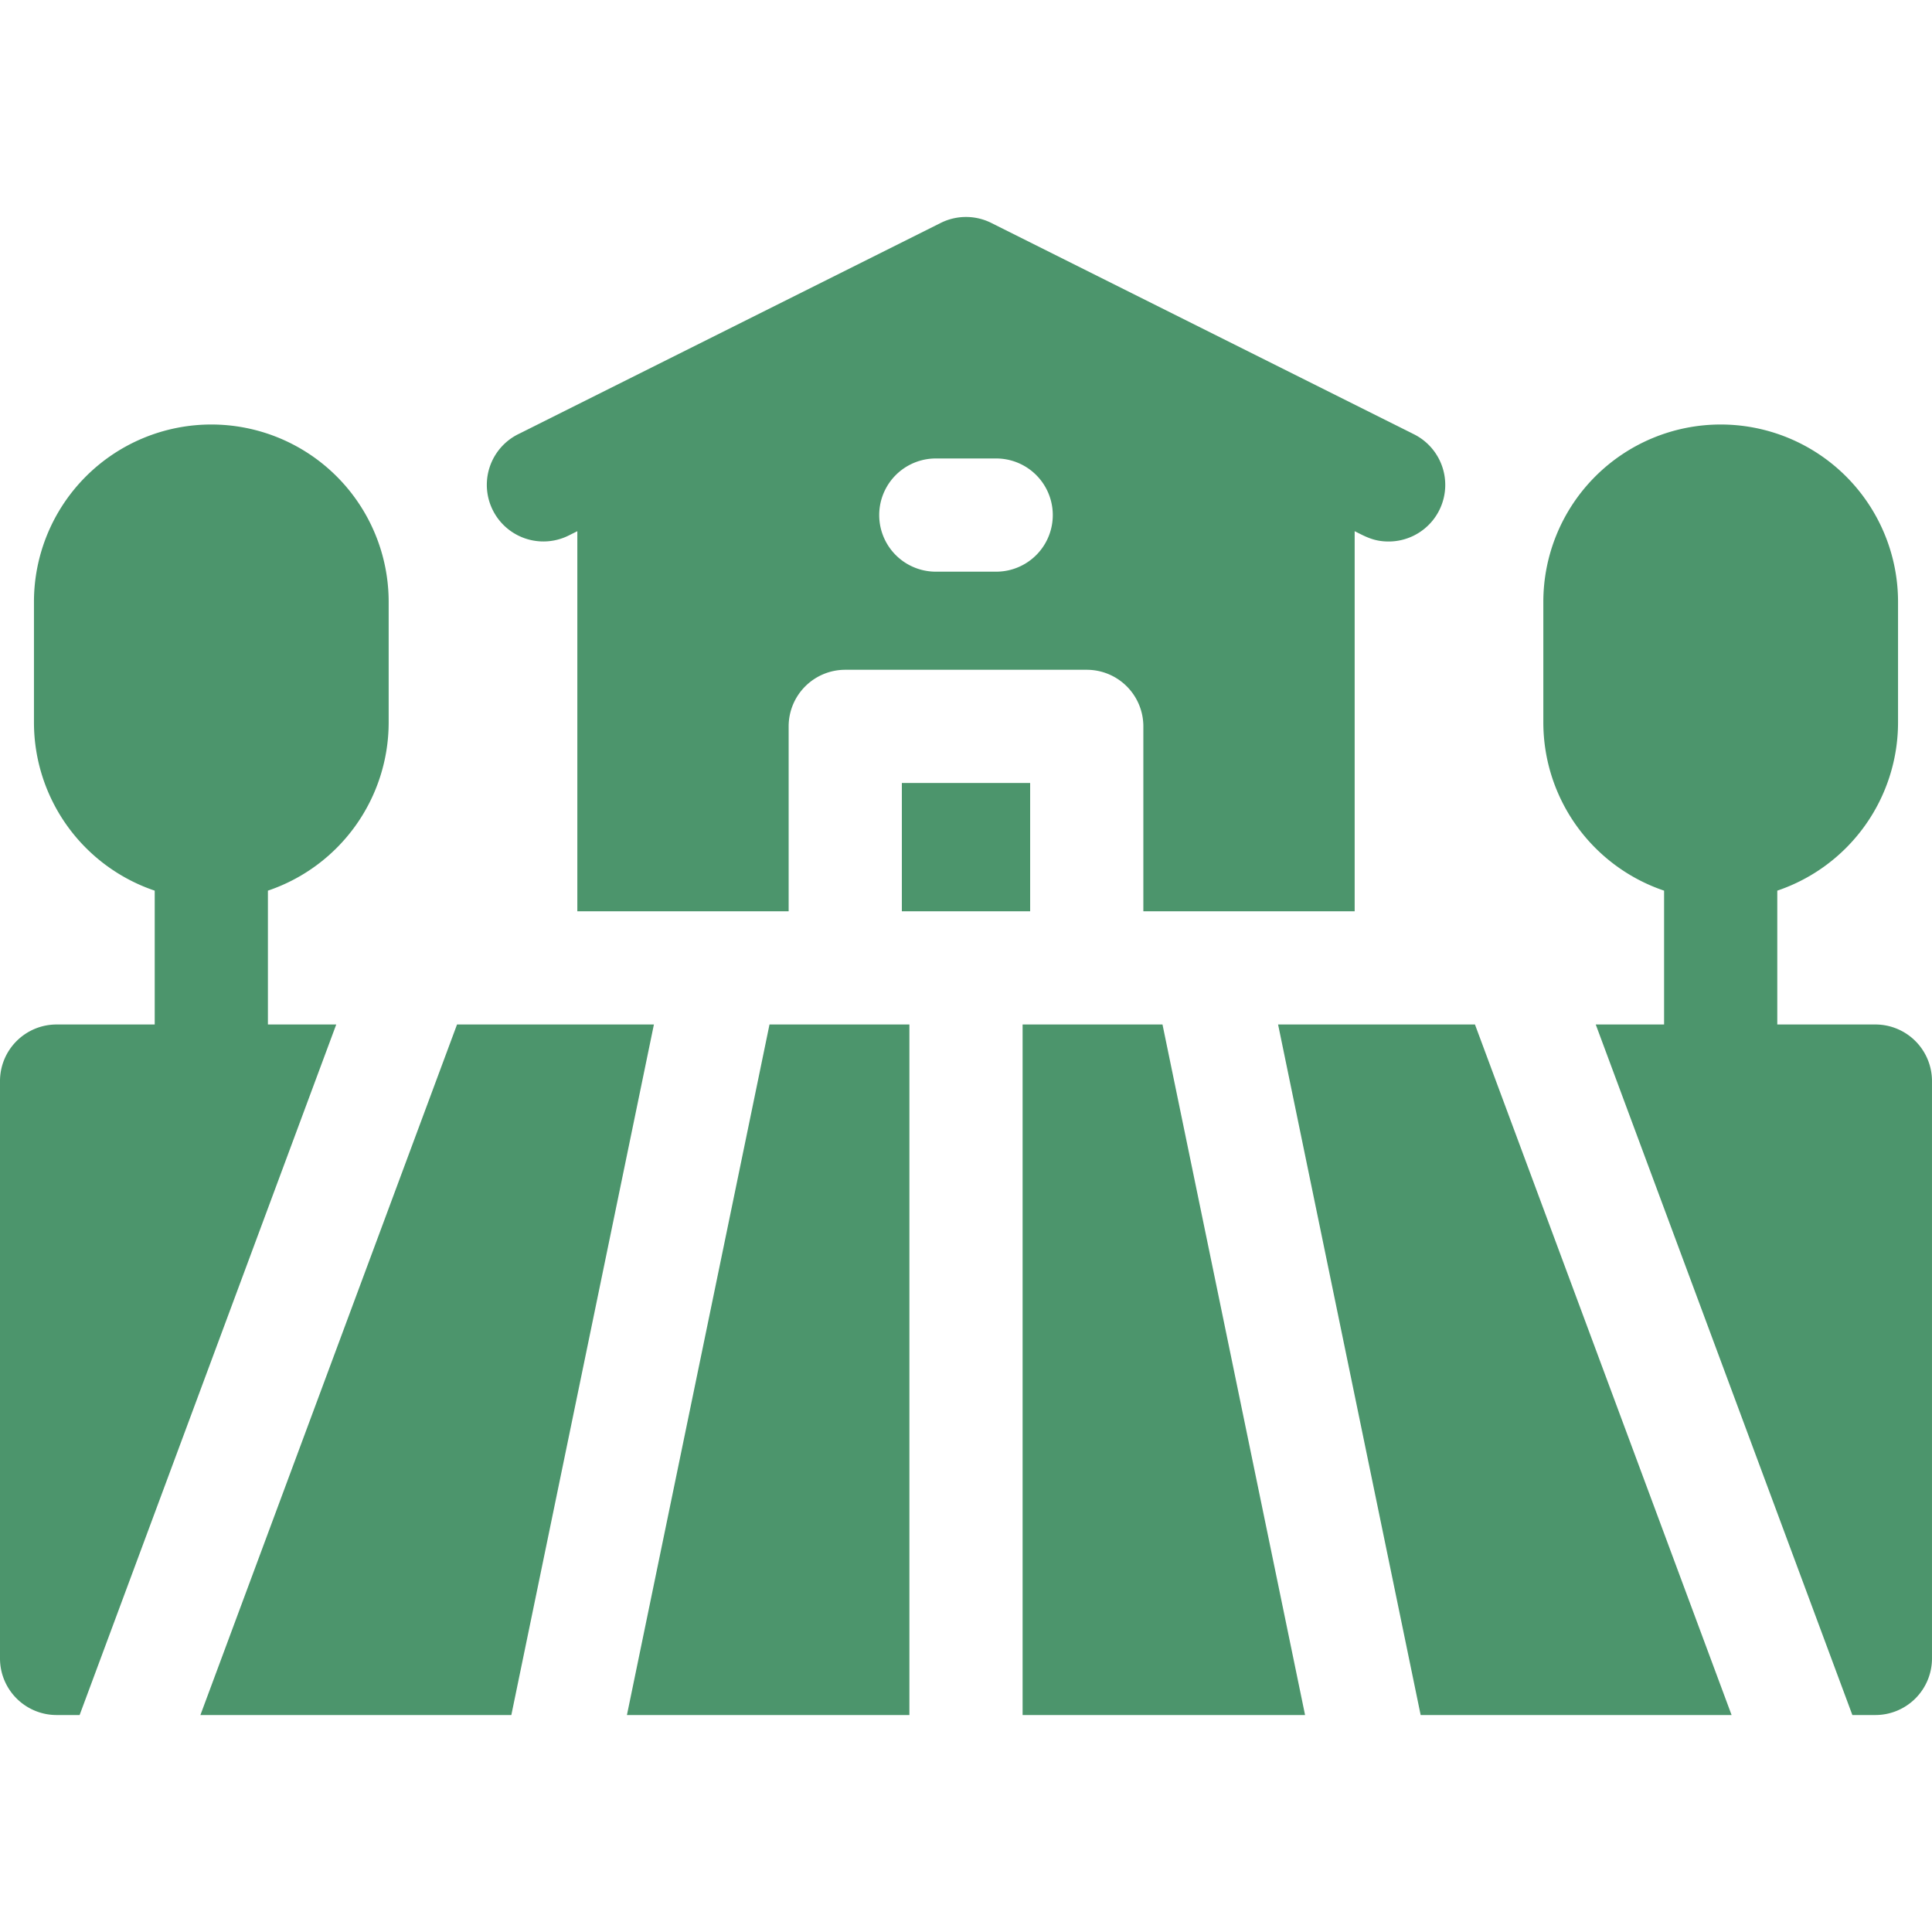
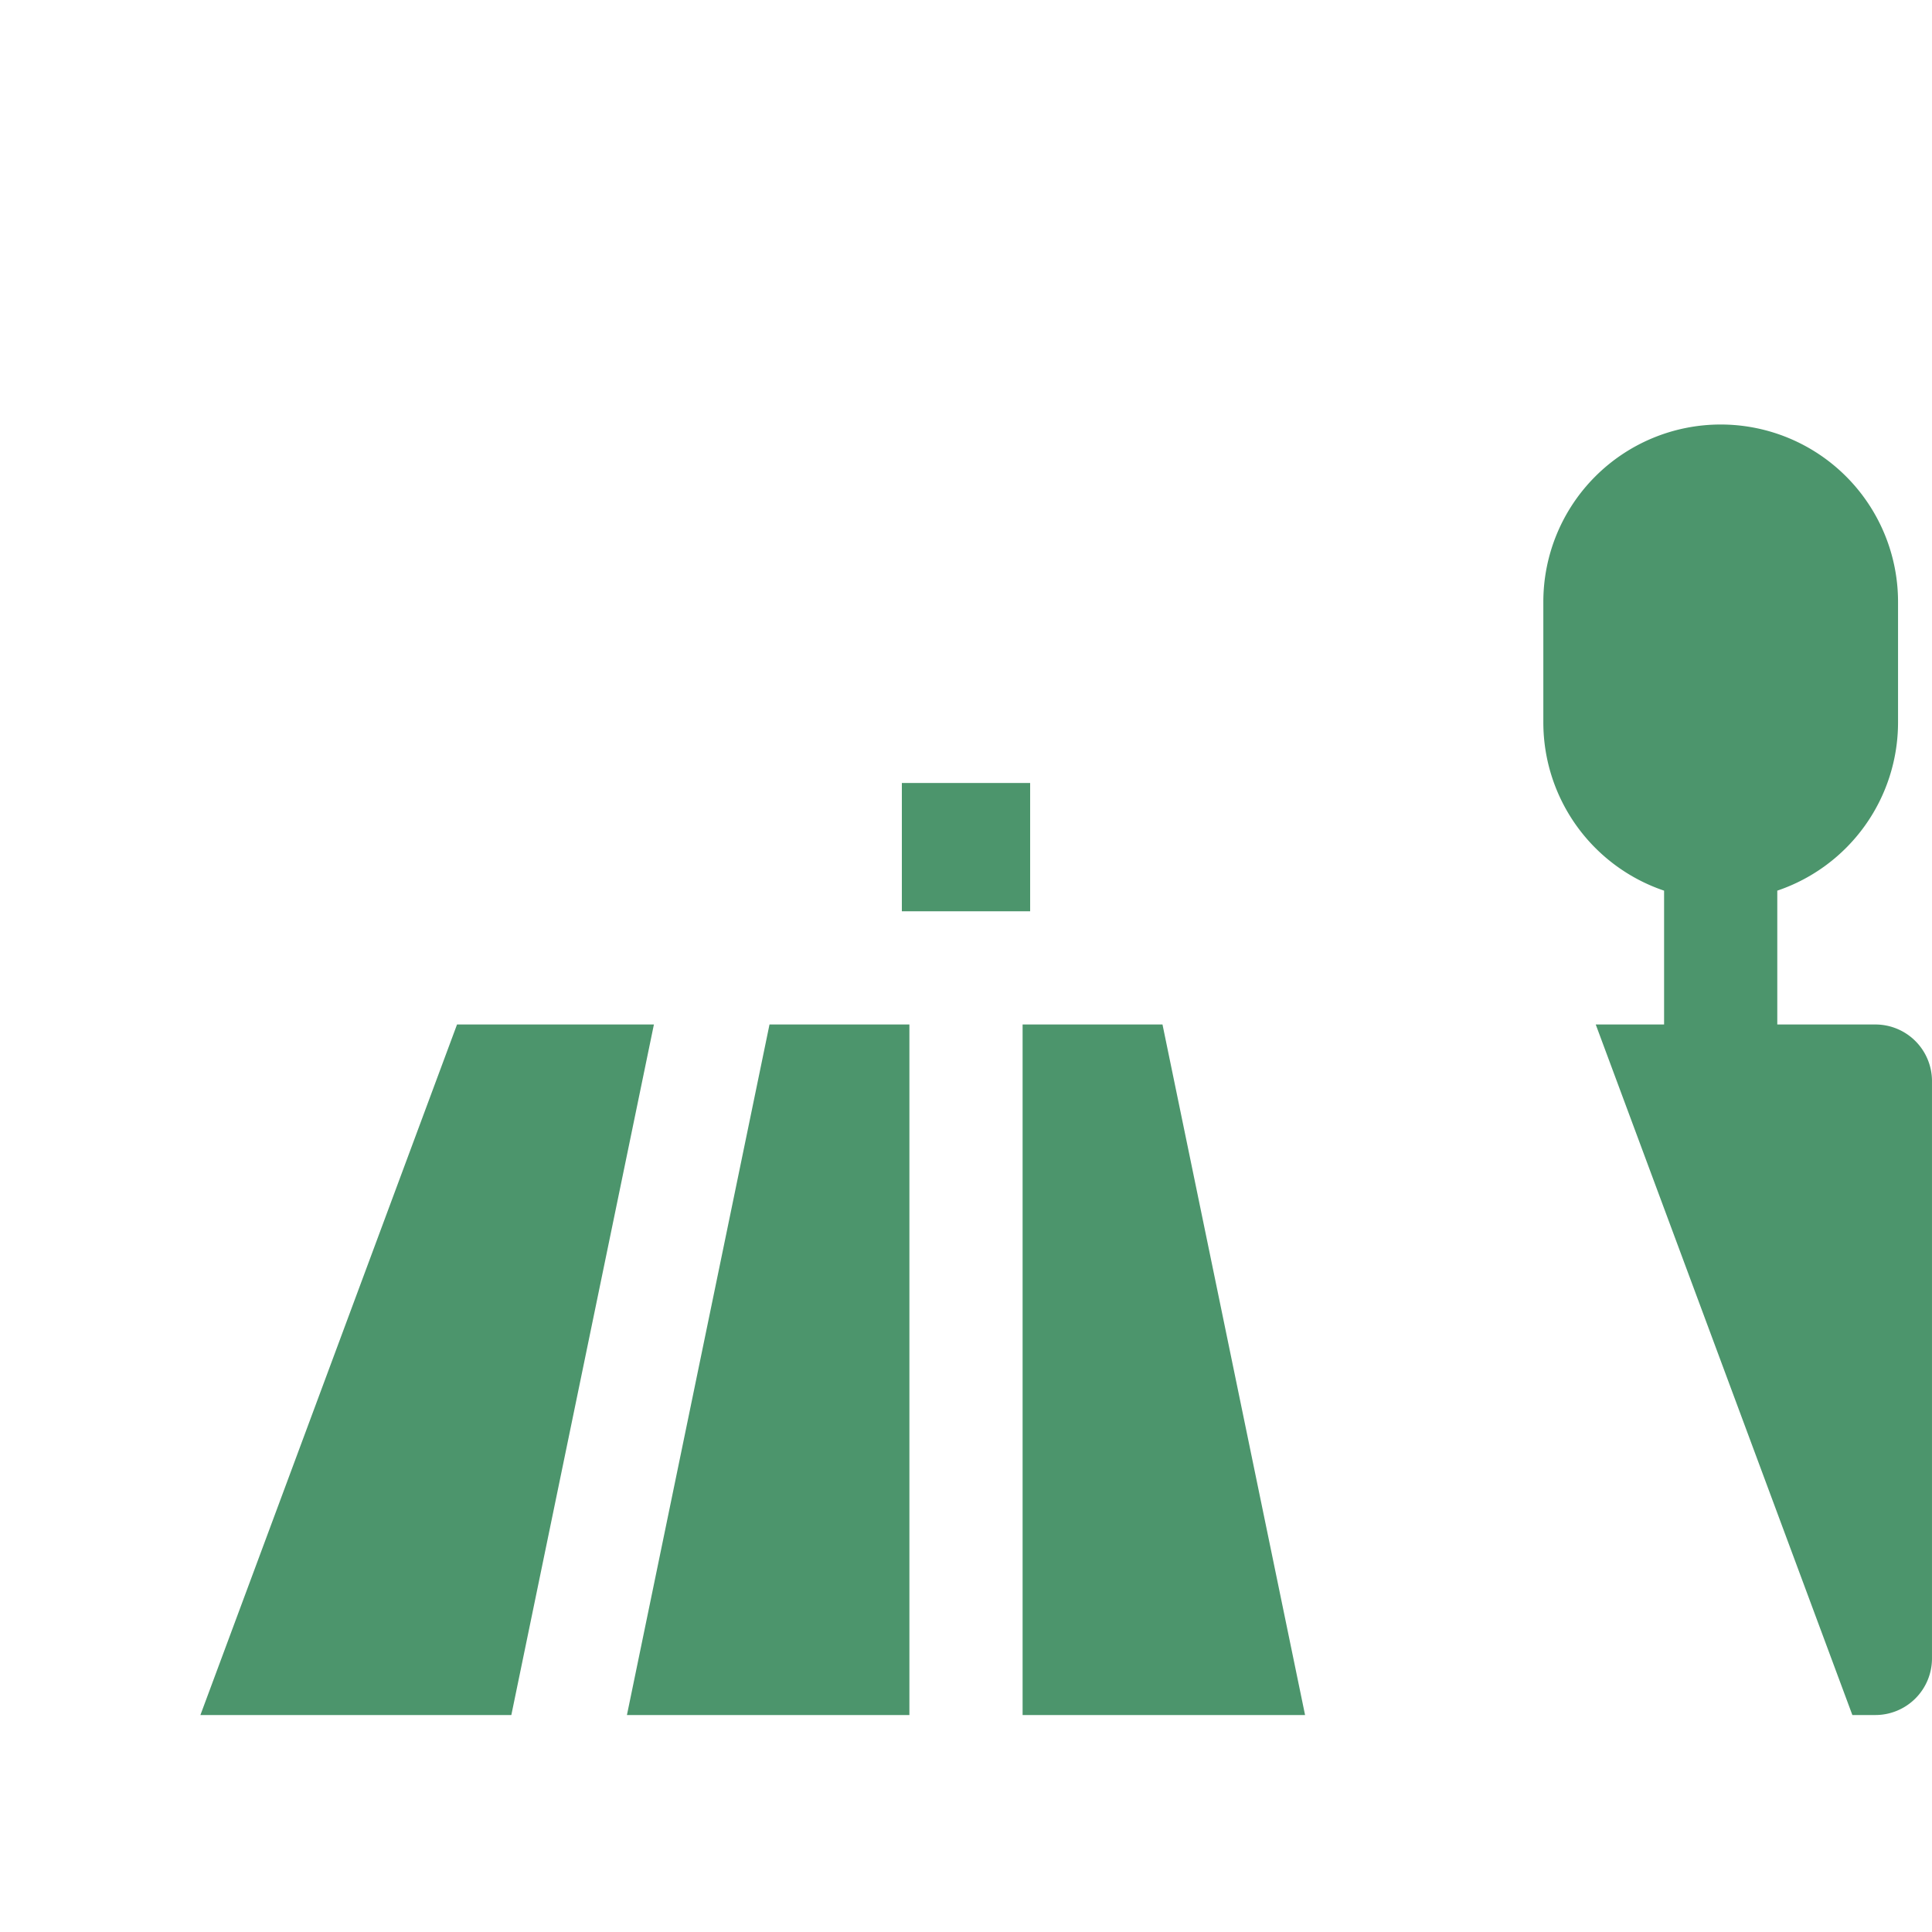
<svg xmlns="http://www.w3.org/2000/svg" width="512" height="512" viewBox="0 0 512 512">
  <defs>
    <clipPath id="clip-path">
      <rect id="Rectangle_206" data-name="Rectangle 206" width="512" height="512" transform="translate(254 6204)" fill="#4c956c" />
    </clipPath>
  </defs>
  <g id="Mask_Group_84" data-name="Mask Group 84" transform="translate(-254 -6204)" clip-path="url(#clip-path)">
    <g id="farm" transform="translate(254 6261.5)">
      <path id="Path_139" data-name="Path 139" d="M12.98,204.211H87.836v-183H50.763Z" transform="translate(153.164 192.789)" fill="#4c956c" />
-       <path id="Path_140" data-name="Path 140" d="M71,167.789V132.32a47.073,47.073,0,0,0,32-44.531v-32a47,47,0,0,0-94,0v32A47.073,47.073,0,0,0,41,132.32v35.469H15a15,15,0,0,0-15,15v153a15,15,0,0,0,15,15h6.1l68.009-183Z" transform="translate(0 46.211)" fill="#4c956c" />
      <path id="Path_141" data-name="Path 141" d="M72.158,21.211l-68.009,183h82.4l37.783-183Z" transform="translate(48.96 192.789)" fill="#4c956c" />
      <path id="Path_142" data-name="Path 142" d="M21.172,21.211v183H96.028l-37.783-183Z" transform="translate(249.828 192.789)" fill="#4c956c" />
      <path id="Path_143" data-name="Path 143" d="M119.953,167.789h-26V132.32a47.073,47.073,0,0,0,32-44.531v-32a47,47,0,0,0-94,0v32a47.073,47.073,0,0,0,32,44.531v35.469H45.84l68.009,183h6.1a15,15,0,0,0,15-15v-153A15,15,0,0,0,119.953,167.789Z" transform="translate(377.047 46.211)" fill="#4c956c" />
-       <path id="Path_144" data-name="Path 144" d="M26.461,21.211l37.782,183h82.4l-68.009-183Z" transform="translate(312.246 192.789)" fill="#4c956c" />
      <path id="Path_145" data-name="Path 145" d="M18.672,16.211h34v34h-34Z" transform="translate(220.328 133.789)" fill="#4c956c" />
-       <path id="Path_146" data-name="Path 146" d="M31.789,88.908l2.292-1.146v100.73h56v-49a15,15,0,0,1,15-15h64a15,15,0,0,1,15,15v49h56V87.762c2.9,1.449,5.094,2.733,8.988,2.733a15,15,0,0,0,6.72-28.42l-112-56a15,15,0,0,0-13.416,0l-112,56A15,15,0,0,0,31.789,88.908Zm97.292-20.416h16a15,15,0,0,1,0,30h-16a15,15,0,1,1,0-30Z" transform="translate(118.919 -4.492)" fill="#4c956c" />
    </g>
  </g>
</svg>